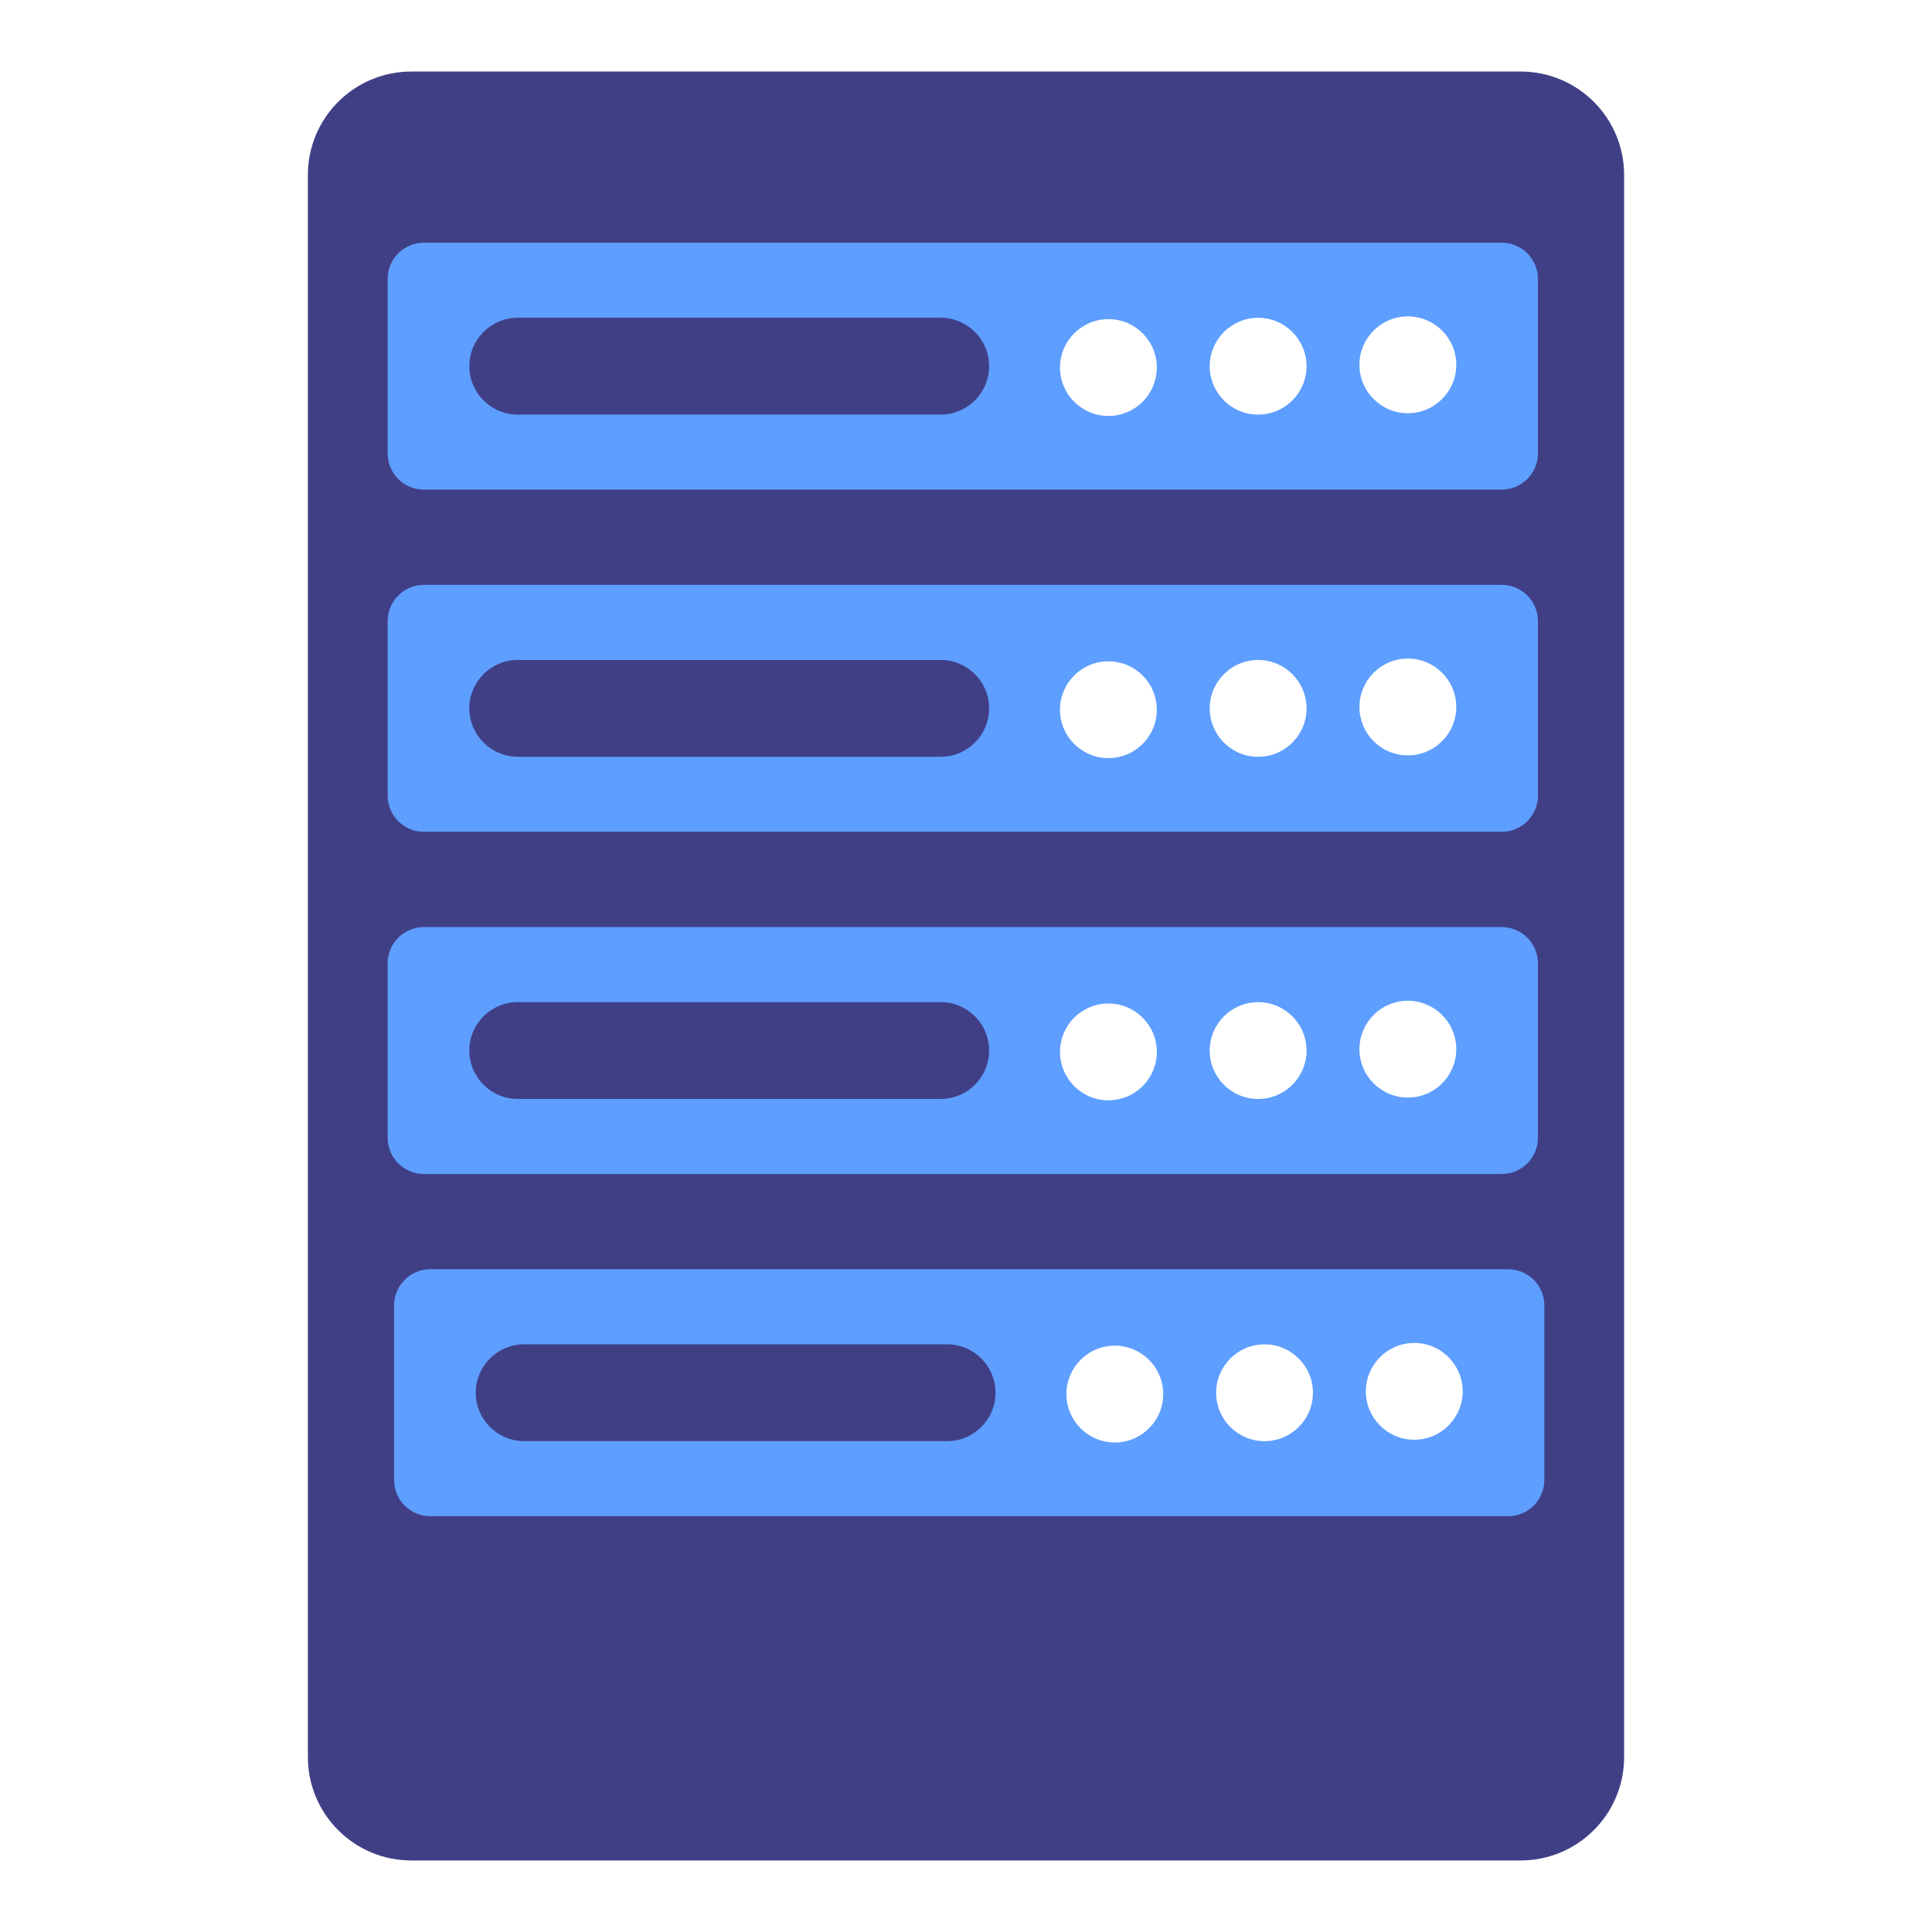
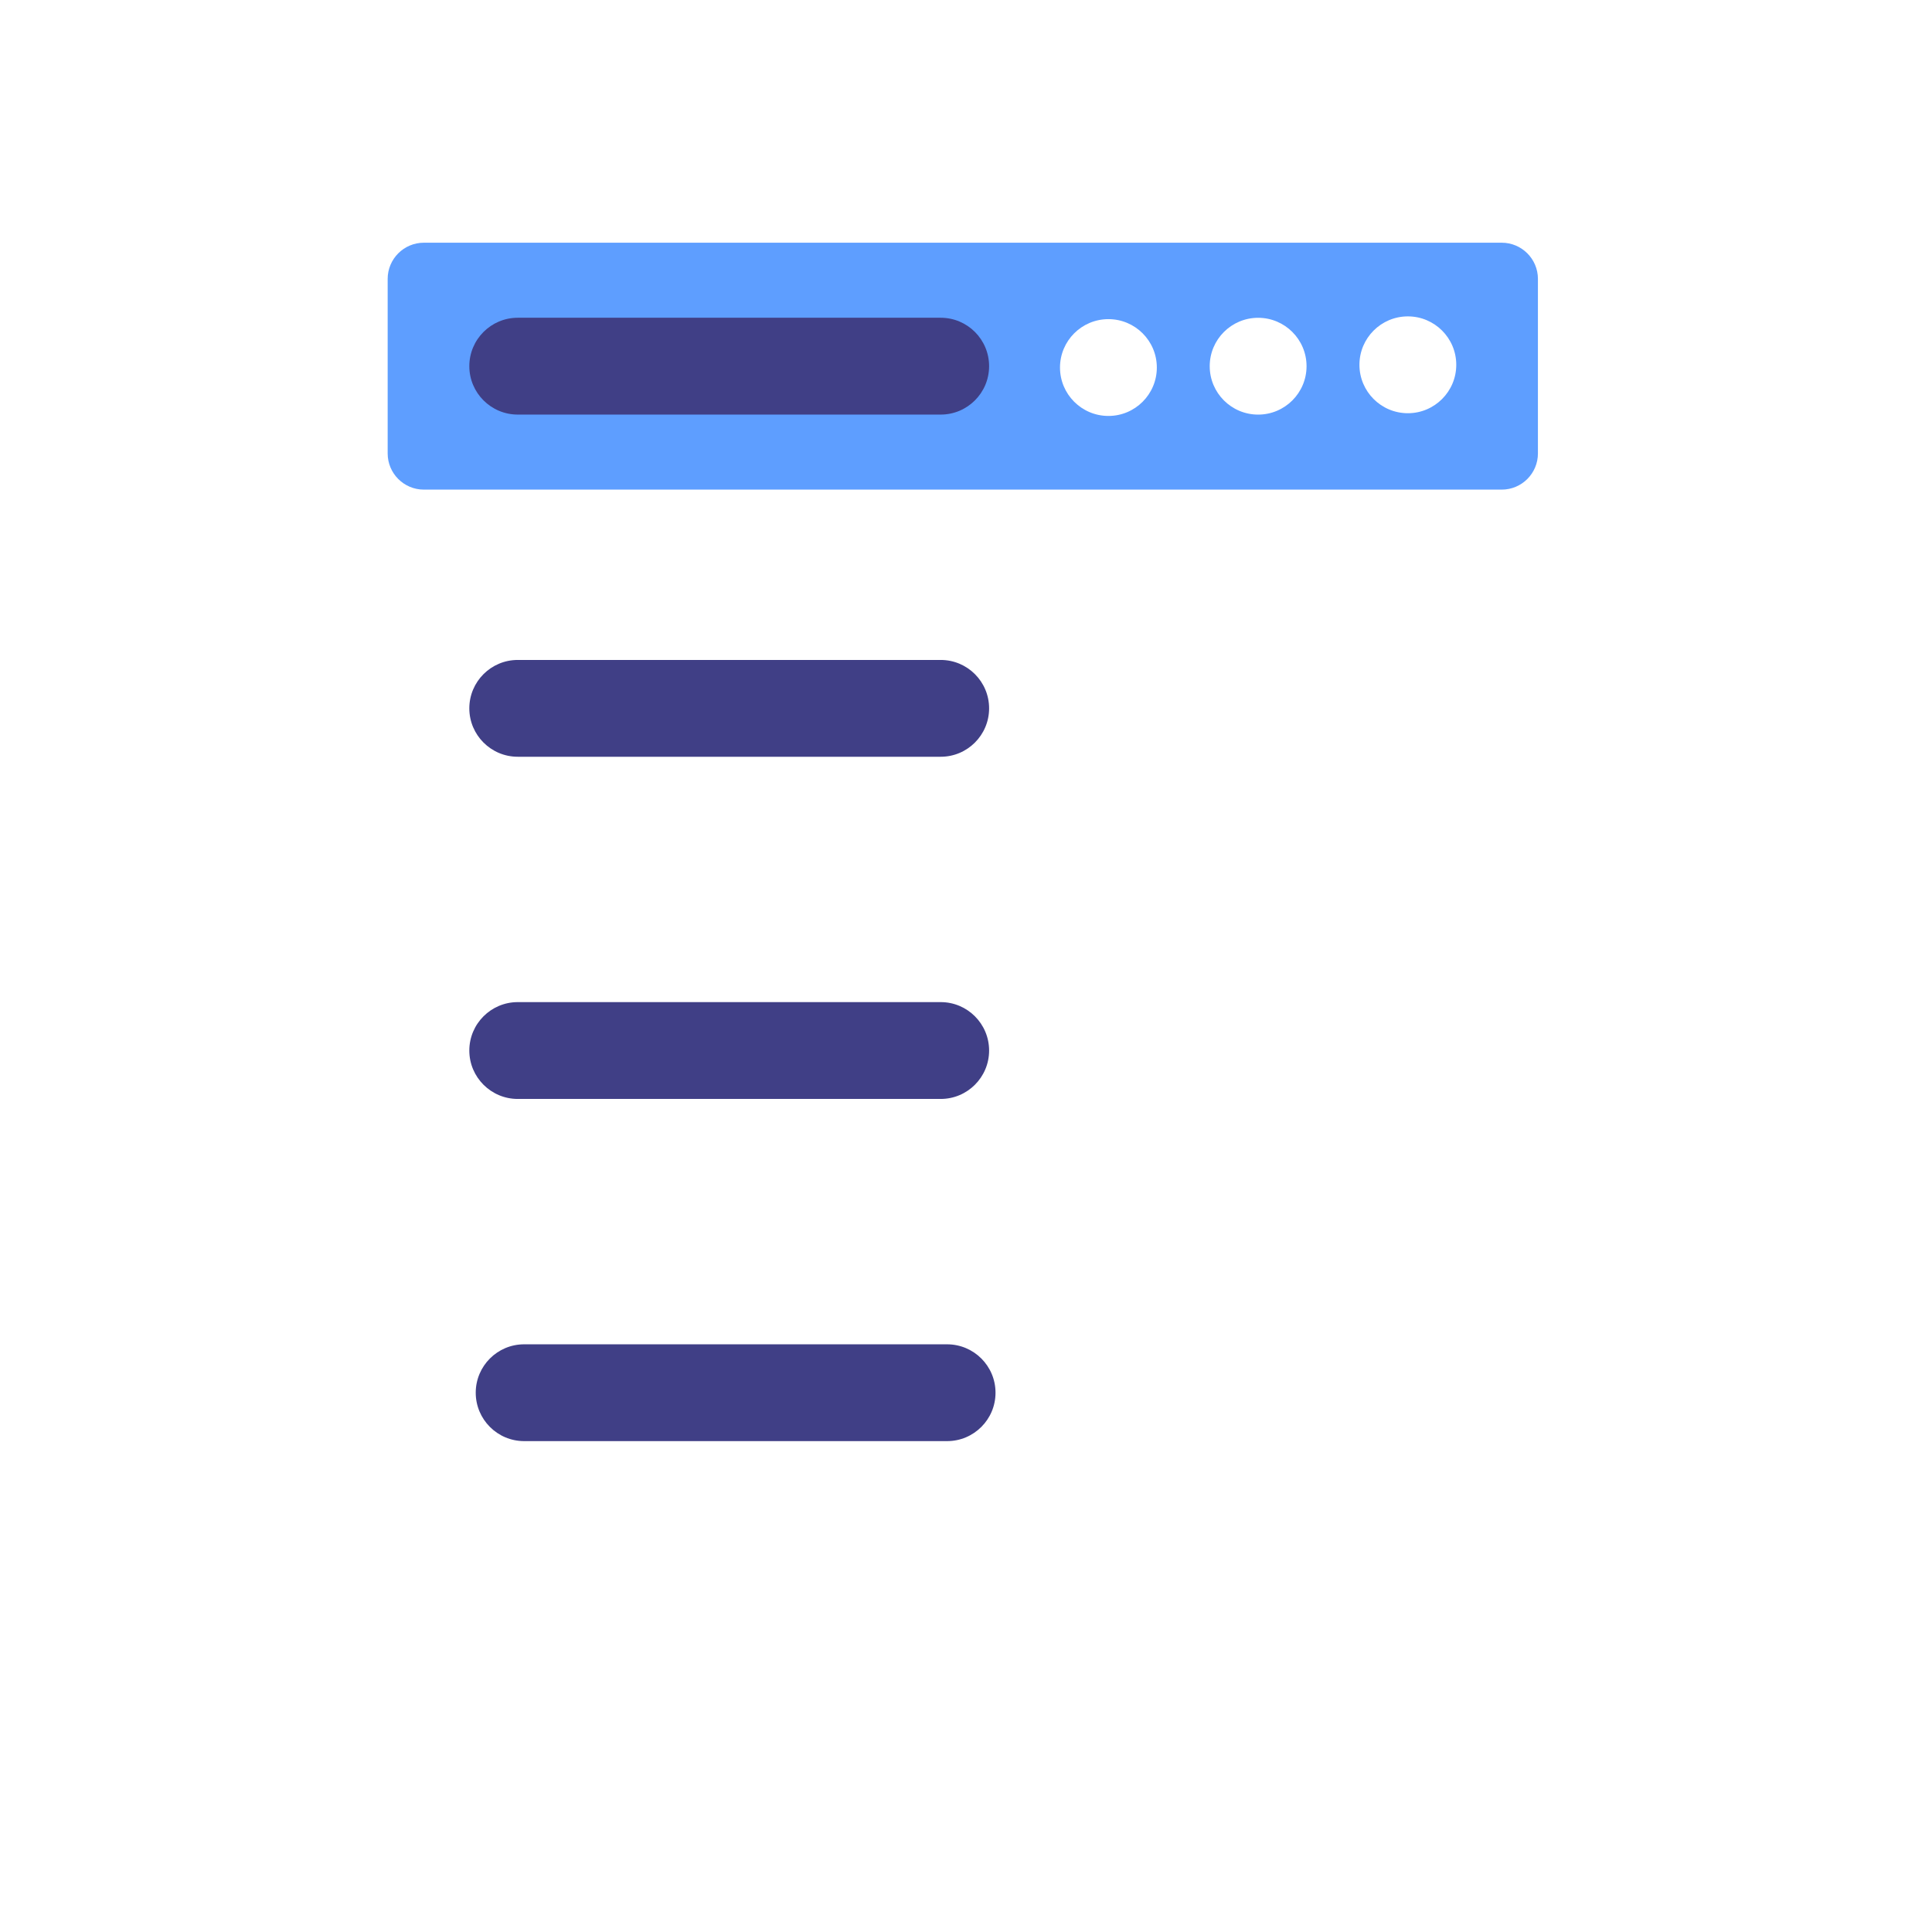
<svg xmlns="http://www.w3.org/2000/svg" width="100%" height="100%" viewBox="0 0 75 75" version="1.1" xml:space="preserve" style="fill-rule:evenodd;clip-rule:evenodd;stroke-linejoin:round;stroke-miterlimit:2;">
-   <path d="M63.048,6.791c-0,-2.215 -1.799,-4.014 -4.015,-4.014l-43.066,-0c-2.216,-0 -4.015,1.799 -4.015,4.014l0,61.418c0,2.215 1.799,4.014 4.015,4.014l43.066,0c2.216,0 4.015,-1.799 4.015,-4.014l-0,-61.418Zm-5.025,44.152l-17.656,-0l0,6.244l17.656,0l0,-6.244Zm-0.248,-13.284l-17.657,0l0,6.245l17.657,-0l-0,-6.245Zm-0,-13.283l-17.657,-0l0,6.244l17.657,0l-0,-6.244Zm-0,-13.284l-17.657,0l0,6.245l17.657,-0l-0,-6.245Z" style="fill:#403f86;" />
  <g>
-     <path d="M59.702,37.394c-0,-0.775 -0.63,-1.405 -1.405,-1.405l-41.843,-0c-0.775,-0 -1.405,0.63 -1.405,1.405l0,6.775c0,0.776 0.63,1.405 1.405,1.405l41.843,0c0.775,0 1.405,-0.629 1.405,-1.405l-0,-6.775Zm-16.673,1.562c1.037,-0 1.879,0.842 1.879,1.879c-0,1.037 -0.842,1.879 -1.879,1.879c-1.038,-0 -1.88,-0.842 -1.88,-1.879c0,-1.037 0.842,-1.879 1.88,-1.879Zm5.812,-0.052c1.037,-0 1.879,0.842 1.879,1.879c-0,1.037 -0.842,1.879 -1.879,1.879c-1.038,0 -1.88,-0.842 -1.88,-1.879c0,-1.037 0.842,-1.879 1.88,-1.879Zm5.812,-0.055c1.037,0 1.879,0.842 1.879,1.879c-0,1.038 -0.842,1.88 -1.879,1.88c-1.038,-0 -1.88,-0.842 -1.88,-1.88c0,-1.037 0.842,-1.879 1.88,-1.879Z" style="fill:#5e9eff;" />
    <path d="M38.397,40.782c-0,-1.038 -0.842,-1.88 -1.879,-1.88l-16.419,0c-1.037,0 -1.88,0.842 -1.88,1.88c0,1.037 0.843,1.879 1.88,1.879l16.419,-0c1.037,-0 1.879,-0.842 1.879,-1.879Z" style="fill:#403f86;" />
  </g>
  <g>
-     <path d="M59.951,50.678c-0,-0.776 -0.63,-1.406 -1.405,-1.406l-41.843,0c-0.775,0 -1.405,0.63 -1.405,1.406l0,6.775c0,0.775 0.63,1.405 1.405,1.405l41.843,-0c0.775,-0 1.405,-0.63 1.405,-1.405l-0,-6.775Zm-16.674,1.561c1.037,0 1.879,0.842 1.879,1.879c0,1.037 -0.842,1.879 -1.879,1.879c-1.037,0 -1.879,-0.842 -1.879,-1.879c0,-1.037 0.842,-1.879 1.879,-1.879Zm5.812,-0.052c1.037,0 1.879,0.842 1.879,1.88c0,1.037 -0.842,1.879 -1.879,1.879c-1.037,-0 -1.879,-0.842 -1.879,-1.879c0,-1.038 0.842,-1.88 1.879,-1.88Zm5.812,-0.054c1.037,-0 1.88,0.842 1.88,1.879c-0,1.037 -0.843,1.879 -1.88,1.879c-1.037,0 -1.879,-0.842 -1.879,-1.879c0,-1.037 0.842,-1.879 1.879,-1.879Z" style="fill:#5e9eff;" />
    <path d="M38.646,54.065c-0,-1.037 -0.842,-1.879 -1.88,-1.879l-16.419,-0c-1.037,-0 -1.879,0.842 -1.879,1.879c0,1.037 0.842,1.879 1.879,1.879l16.419,0c1.038,0 1.88,-0.842 1.88,-1.879Z" style="fill:#403f86;" />
  </g>
  <g>
-     <path d="M59.702,24.111c-0,-0.776 -0.63,-1.406 -1.405,-1.406l-41.843,0c-0.775,0 -1.405,0.63 -1.405,1.406l0,6.775c0,0.775 0.63,1.405 1.405,1.405l41.843,-0c0.775,-0 1.405,-0.63 1.405,-1.405l-0,-6.775Zm-16.673,1.561c1.037,0 1.879,0.842 1.879,1.879c-0,1.037 -0.842,1.879 -1.879,1.879c-1.038,0 -1.88,-0.842 -1.88,-1.879c0,-1.037 0.842,-1.879 1.88,-1.879Zm5.812,-0.052c1.037,0 1.879,0.843 1.879,1.88c-0,1.037 -0.842,1.879 -1.879,1.879c-1.038,-0 -1.88,-0.842 -1.88,-1.879c0,-1.037 0.842,-1.88 1.88,-1.88Zm5.812,-0.054c1.037,-0 1.879,0.842 1.879,1.879c-0,1.037 -0.842,1.879 -1.879,1.879c-1.038,0 -1.88,-0.842 -1.88,-1.879c0,-1.037 0.842,-1.879 1.88,-1.879Z" style="fill:#5e9eff;" />
    <path d="M38.397,27.498c-0,-1.037 -0.842,-1.879 -1.879,-1.879l-16.419,-0c-1.037,-0 -1.88,0.842 -1.88,1.879c0,1.037 0.843,1.879 1.88,1.879l16.419,0c1.037,0 1.879,-0.842 1.879,-1.879Z" style="fill:#403f86;" />
  </g>
  <g>
    <path d="M59.702,10.827c-0,-0.775 -0.63,-1.405 -1.405,-1.405l-41.843,-0c-0.775,-0 -1.405,0.63 -1.405,1.405l0,6.775c0,0.776 0.63,1.405 1.405,1.405l41.843,0c0.775,0 1.405,-0.629 1.405,-1.405l-0,-6.775Zm-16.673,1.562c1.037,-0 1.879,0.842 1.879,1.879c-0,1.037 -0.842,1.879 -1.879,1.879c-1.038,-0 -1.88,-0.842 -1.88,-1.879c0,-1.037 0.842,-1.879 1.88,-1.879Zm5.812,-0.052c1.037,-0 1.879,0.842 1.879,1.879c-0,1.037 -0.842,1.879 -1.879,1.879c-1.038,0 -1.88,-0.842 -1.88,-1.879c0,-1.037 0.842,-1.879 1.88,-1.879Zm5.812,-0.055c1.037,0 1.879,0.842 1.879,1.879c-0,1.038 -0.842,1.88 -1.879,1.88c-1.038,-0 -1.88,-0.842 -1.88,-1.88c0,-1.037 0.842,-1.879 1.88,-1.879Z" style="fill:#5e9eff;" />
    <path d="M38.397,14.215c-0,-1.038 -0.842,-1.88 -1.879,-1.88l-16.419,0c-1.037,0 -1.88,0.842 -1.88,1.88c0,1.037 0.843,1.879 1.88,1.879l16.419,-0c1.037,-0 1.879,-0.842 1.879,-1.879Z" style="fill:#403f86;" />
  </g>
</svg>